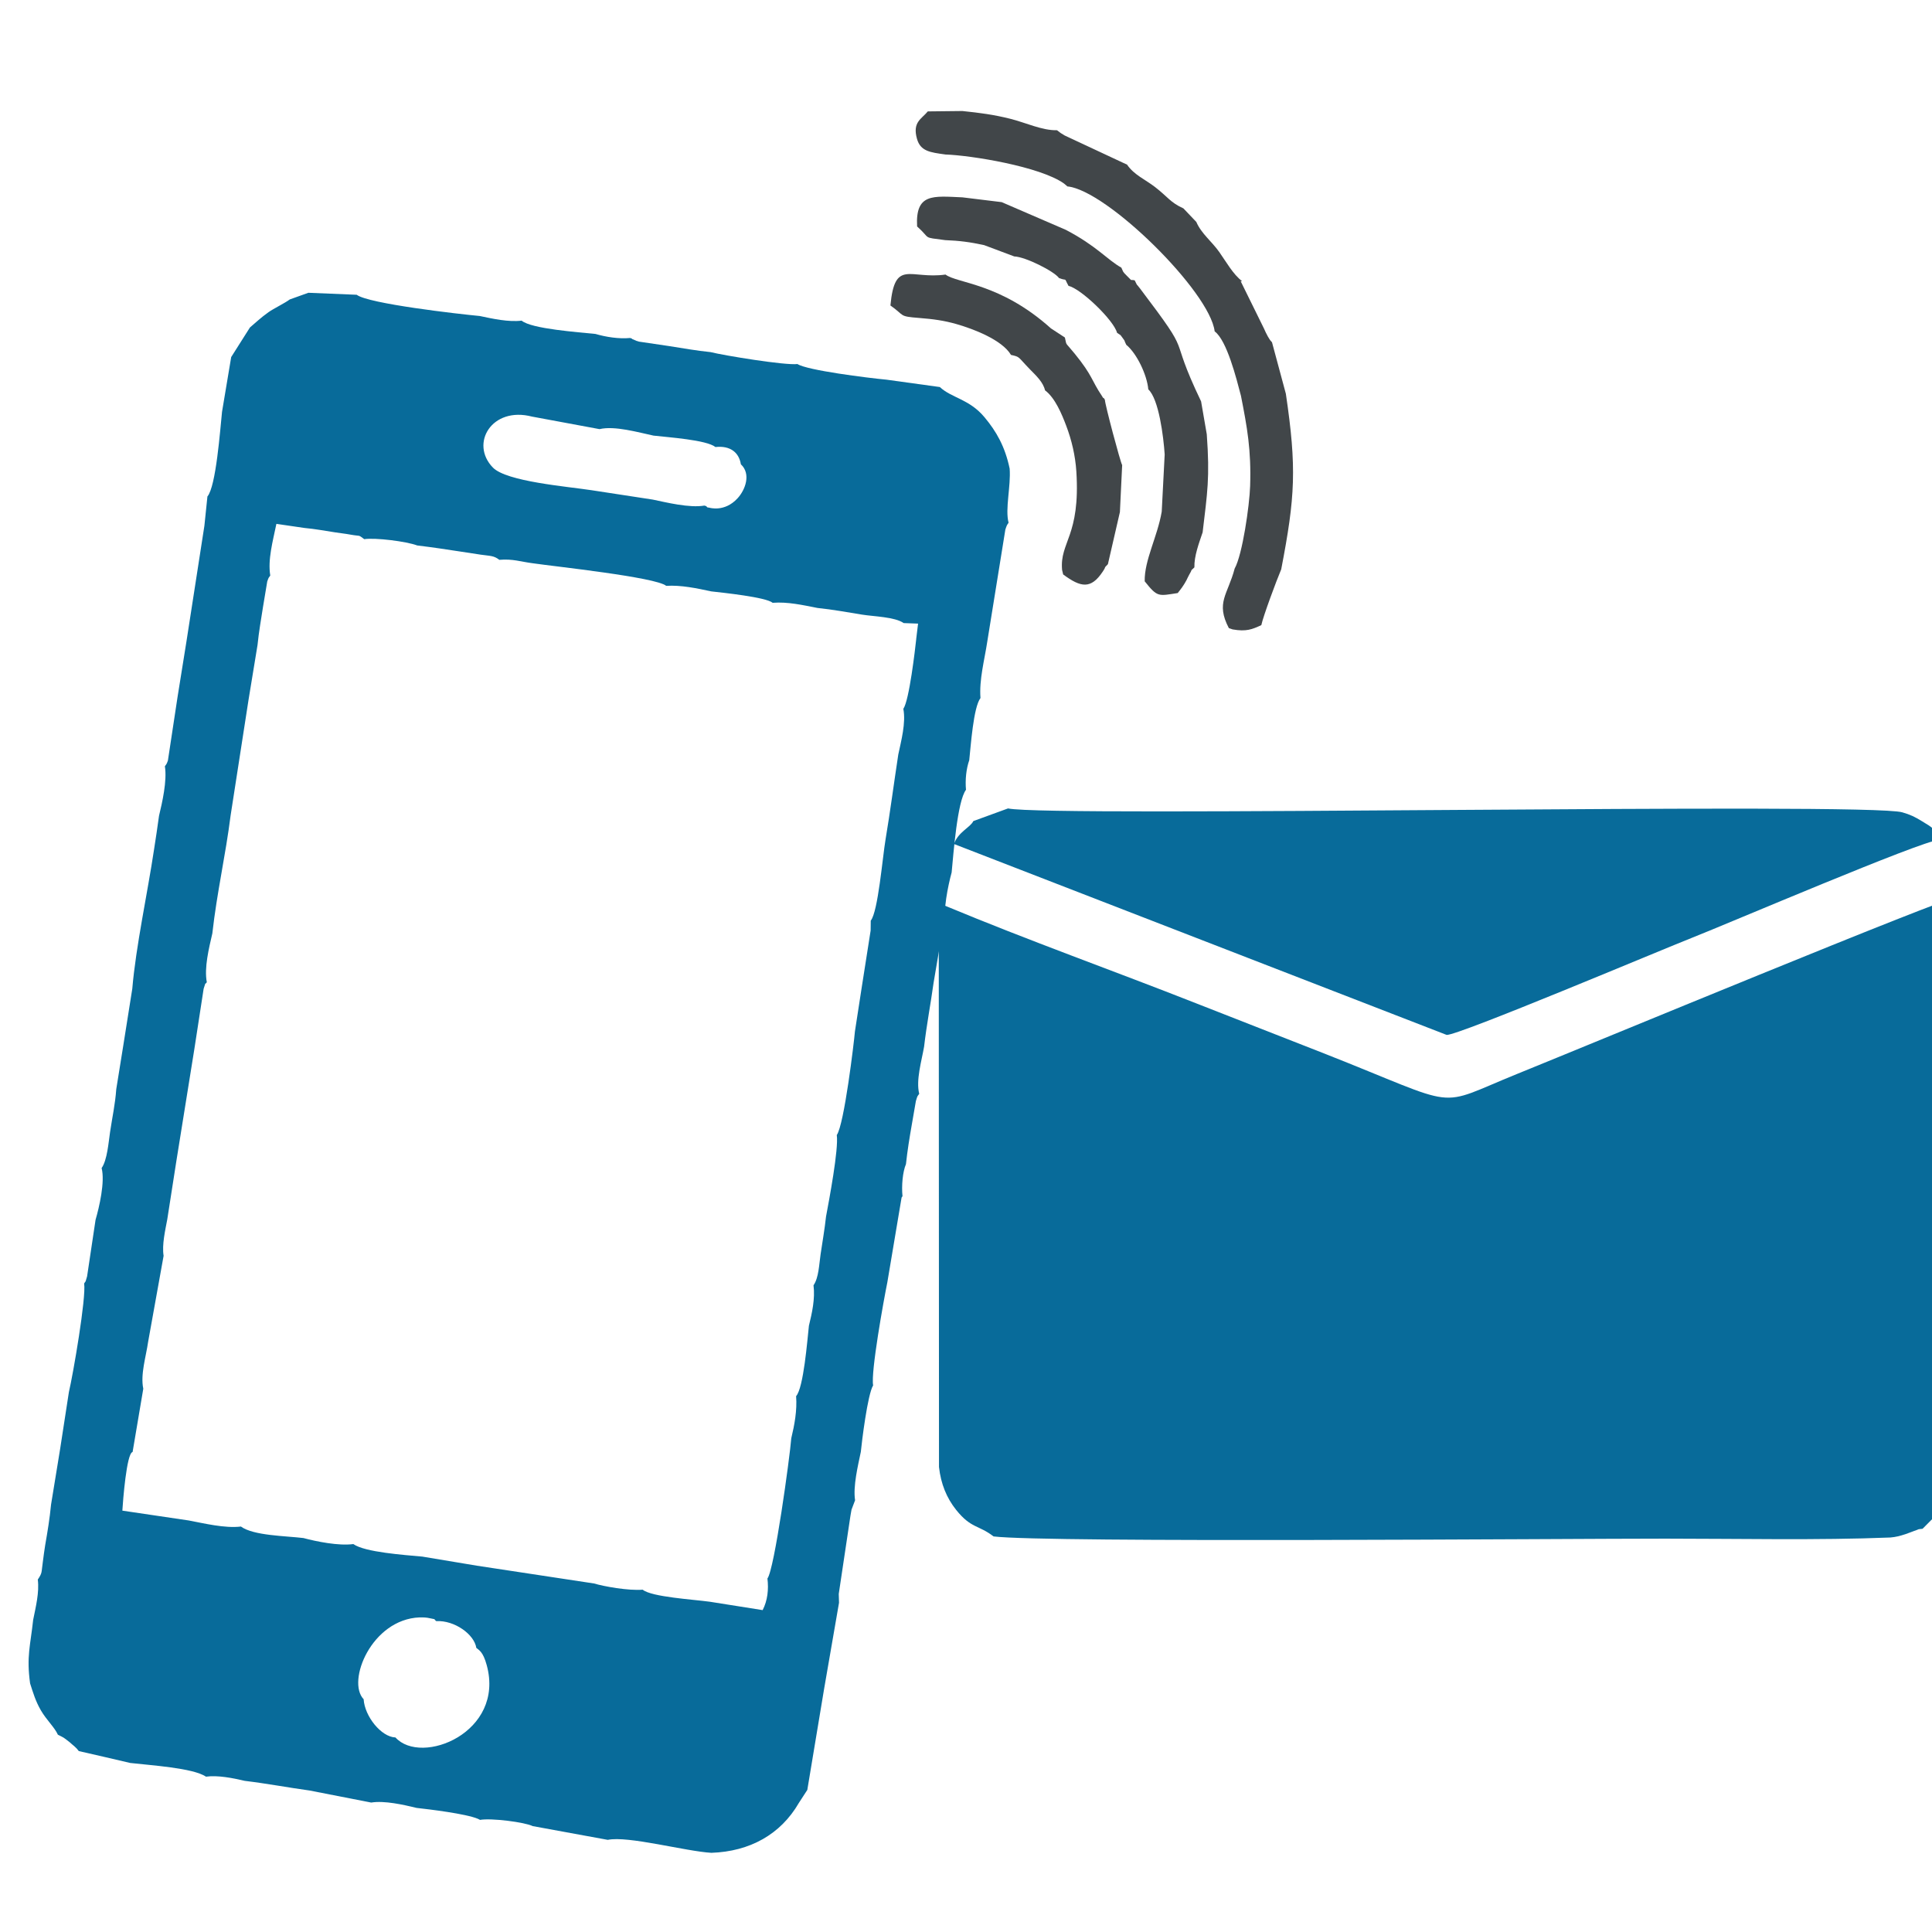
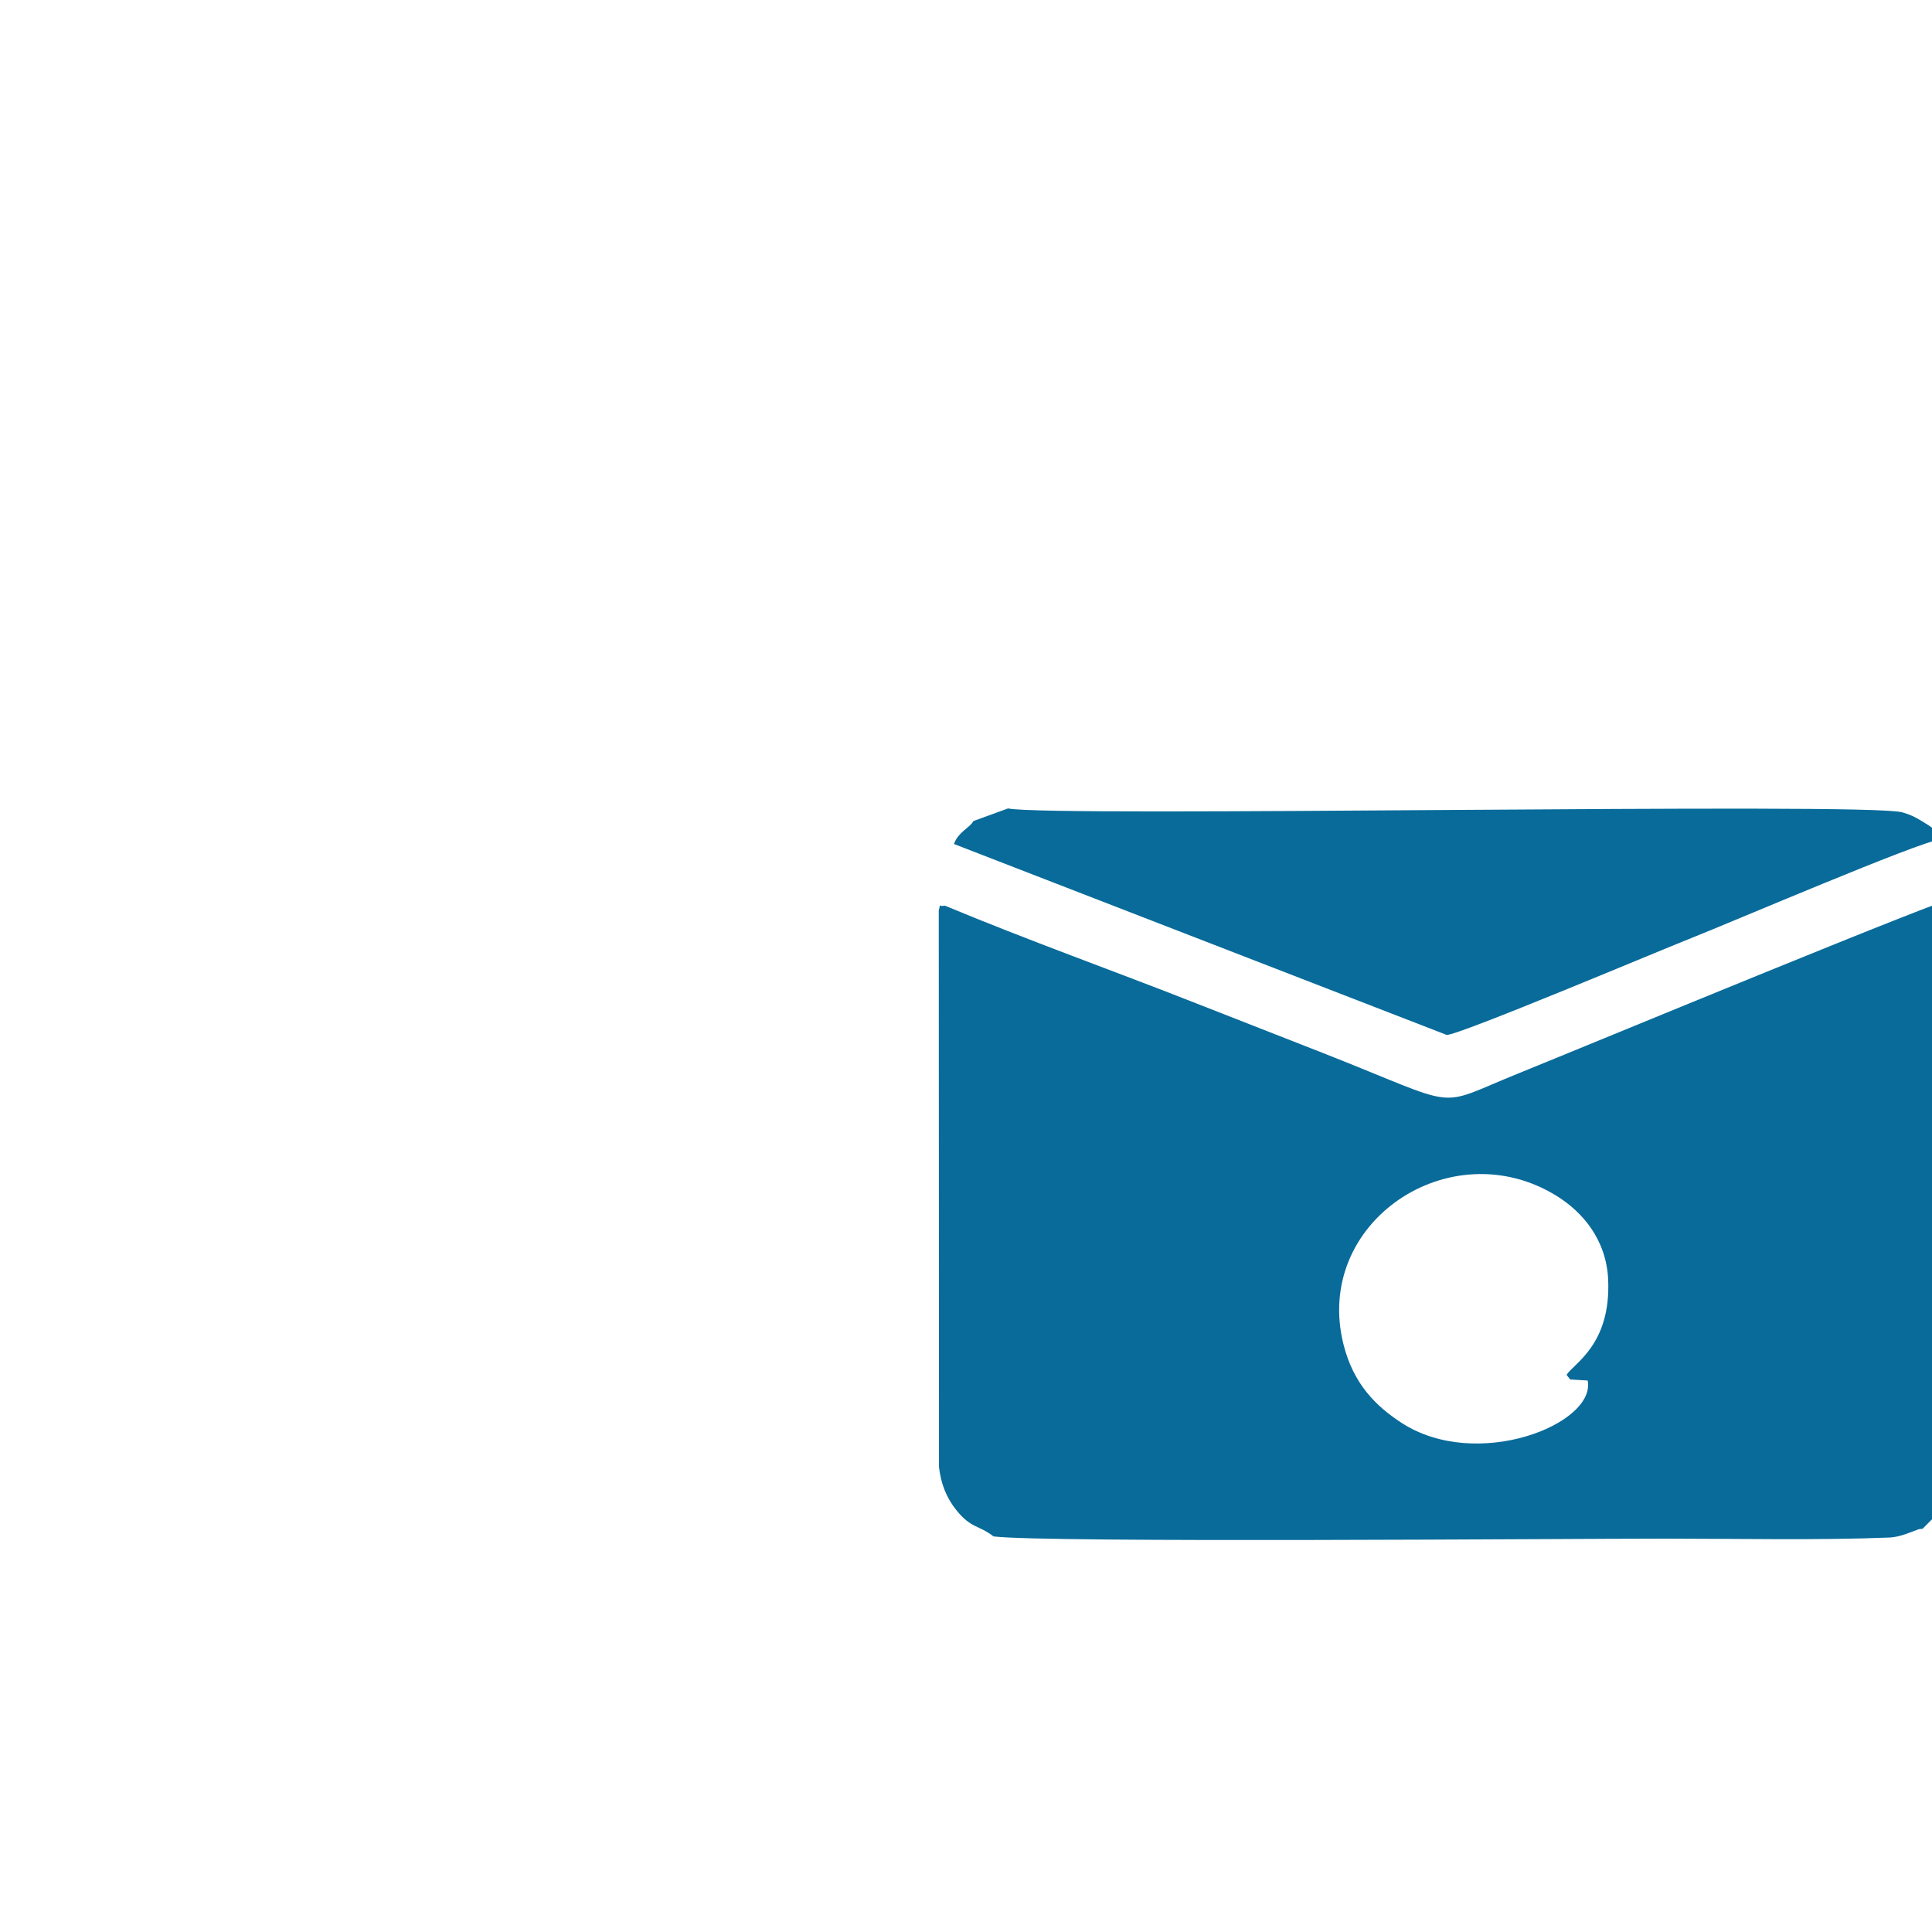
<svg xmlns="http://www.w3.org/2000/svg" xmlns:ns1="http://sodipodi.sourceforge.net/DTD/sodipodi-0.dtd" xmlns:ns2="http://www.inkscape.org/namespaces/inkscape" version="1.1" id="svg2" xml:space="preserve" width="70" height="70" viewBox="0 0 70 70" ns1:docname="icon8.svg" ns2:version="0.92.5 (2060ec1f9f, 2020-04-08)" ns2:export-filename="C:\Users\bramh\Downloads\29.png" ns2:export-xdpi="95.999947" ns2:export-ydpi="95.999947">
  <defs id="defs6">
    <style id="style2" type="text/css">
   
    .fil3 {fill:#040D44}
    .fil2 {fill:#F44502}
    .fil1 {fill:#FD9001}
    .fil0 {fill:url(#id0)}
   
  </style>
    <style id="style2-6" type="text/css">
   
    .fil3 {fill:#040D44}
    .fil2 {fill:#F44502}
    .fil1 {fill:#FD9001}
    .fil0 {fill:url(#id0)}
   
  </style>
    <style id="style2-5" type="text/css">
   
    .fil3 {fill:#FE0000}
    .fil0 {fill:#003992;fill-rule:nonzero}
    .fil2 {fill:#FE0000;fill-rule:nonzero}
    .fil1 {fill:white;fill-rule:nonzero}
   
  </style>
  </defs>
  <ns1:namedview pagecolor="#ffffff" bordercolor="#666666" borderopacity="1" objecttolerance="10" gridtolerance="10" guidetolerance="10" ns2:pageopacity="0" ns2:pageshadow="2" ns2:window-width="1920" ns2:window-height="1009" id="namedview4" showgrid="false" ns2:zoom="11.313709" ns2:cx="15.940379" ns2:cy="45.407087" ns2:window-x="-8" ns2:window-y="-8" ns2:window-maximized="1" ns2:current-layer="g10" ns2:snap-bbox="true" ns2:bbox-paths="true" ns2:bbox-nodes="true" ns2:snap-bbox-edge-midpoints="true" ns2:snap-bbox-midpoints="true" ns2:object-paths="true" ns2:snap-intersection-paths="true" ns2:snap-smooth-nodes="true" ns2:snap-midpoints="true" ns2:snap-object-midpoints="true" ns2:snap-center="true" showguides="true" ns2:snap-global="false" />
  <g id="g10" ns2:groupmode="layer" ns2:label="Khaikheda" transform="matrix(1.333,0,0,-1.333,5596.539,-456.531)">
    <g id="g258-7" transform="matrix(1.042,0,0,1.042,-4850.867,-1626.506)" style="fill:#086b9a;fill-opacity:1;stroke:none;opacity:1" ns2:export-filename="C:\Users\bramh\Downloads\icon38.png" ns2:export-xdpi="95.999947" ns2:export-ydpi="95.999947">
      <path ns2:connector-curvature="0" id="path260-6" style="fill:#086b9a;fill-opacity:1;fill-rule:evenodd;stroke:none;opacity:1" d="m 666.982,1196.401 0.093,-0.118 0.456,-0.027 c 0.227,-1.134 -2.896,-2.385 -4.862,-1.1 -0.663,0.434 -1.247,1.007 -1.507,2.04 -0.802,3.186 2.787,5.585 5.552,3.88 0.675,-0.416 1.302,-1.135 1.351,-2.183 0.08,-1.726 -0.927,-2.207 -1.083,-2.491 z m -16.22,12.242 c -0.21,-0.043 -0.087,0.105 -0.158,-0.122 l 0.006,-14.522 c 0.05,-0.439 0.197,-0.805 0.45,-1.121 0.392,-0.487 0.579,-0.385 0.973,-0.689 1.371,-0.17 14.957,-0.057 17.532,-0.058 1.913,0 3.964,-0.046 5.863,0.03 0.142,0.013 0.239,0.037 0.398,0.089 0.097,0.032 0.157,0.061 0.221,0.082 0.176,0.057 0.041,0.037 0.219,0.056 l 0.707,0.711 c 0.025,0.356 0.249,0.702 0.25,1.333 v 1.544 1.464 1.544 l 3e-4,1.466 -0.002,1.541 -0.017,1.477 -2e-4,1.53 v 1.48 l 5e-4,1.534 -8e-4,0.867 c -0.331,-0.01 -9.66,-3.876 -11.497,-4.619 -2.217,-0.897 -1.375,-0.921 -5.06,0.531 -1.104,0.435 -2.231,0.871 -3.303,1.294 -2.195,0.865 -4.37,1.637 -6.583,2.559" />
-       <path ns2:connector-curvature="0" id="path262-7" style="fill:#086b9a;fill-opacity:1;fill-rule:evenodd;stroke:none;opacity:1" d="m 636.432,1186.945 c -0.373,0.013 -0.803,0.552 -0.83,0.997 -0.449,0.468 0.207,2.085 1.459,2.135 0.11,0 0.173,5e-4 0.278,-0.024 0.19,-0.044 0.053,0.01 0.157,-0.073 0.481,0.025 0.993,-0.349 1.045,-0.698 0.065,-0.058 0.174,-0.09 0.272,-0.452 0.479,-1.756 -1.704,-2.632 -2.381,-1.885 z m 13.584,28.649 c -0.028,-0.26 -0.181,-1.593 -0.336,-1.817 0.071,-0.369 -0.058,-0.84 -0.132,-1.193 -0.11,-0.719 -0.212,-1.501 -0.332,-2.214 -0.078,-0.459 -0.195,-1.885 -0.386,-2.118 l -0.003,-0.258 -0.234,-1.493 -0.176,-1.141 c -0.022,-0.265 -0.278,-2.423 -0.473,-2.701 0.051,-0.368 -0.198,-1.686 -0.281,-2.129 -0.034,-0.321 -0.097,-0.678 -0.141,-0.979 -0.039,-0.259 -0.047,-0.614 -0.185,-0.811 0.045,-0.351 -0.039,-0.723 -0.12,-1.055 -0.042,-0.379 -0.138,-1.617 -0.334,-1.837 0.029,-0.37 -0.042,-0.749 -0.126,-1.098 -0.038,-0.493 -0.44,-3.427 -0.622,-3.658 0.035,-0.287 0.003,-0.577 -0.125,-0.825 l -1.374,0.218 c -0.419,0.059 -1.524,0.123 -1.755,0.315 -0.369,-0.031 -1.015,0.085 -1.27,0.162 l -3.056,0.464 -1.422,0.237 c -0.467,0.043 -1.499,0.113 -1.8,0.327 -0.383,-0.052 -0.962,0.066 -1.302,0.157 -0.456,0.056 -1.302,0.06 -1.63,0.3 -0.421,-0.051 -0.97,0.085 -1.358,0.158 l -1.735,0.257 c 0.015,0.246 0.11,1.501 0.267,1.529 l 0.279,1.651 c -0.079,0.373 0.072,0.839 0.126,1.222 l 0.404,2.245 c -0.047,0.288 0.045,0.677 0.095,0.947 l 0.237,1.52 0.471,2.932 0.241,1.566 c 0.072,0.221 0.014,0.079 0.083,0.171 -0.072,0.38 0.056,0.89 0.144,1.273 0.121,1.078 0.344,2.027 0.477,3.079 l 0.467,3.013 0.235,1.433 c 0.036,0.355 0.093,0.671 0.144,1 l 0.109,0.655 c 0.041,0.119 0.035,0.091 0.079,0.156 -0.068,0.412 0.066,0.894 0.16,1.348 l 0.733,-0.107 c 0.289,-0.027 0.52,-0.072 0.802,-0.115 0.115,-0.018 0.264,-0.034 0.399,-0.059 0.272,-0.05 0.187,0.01 0.357,-0.118 0.293,0.043 1.102,-0.058 1.381,-0.164 0.41,-0.05 0.751,-0.101 1.158,-0.164 0.149,-0.023 0.326,-0.051 0.497,-0.076 0.25,-0.036 0.343,-0.022 0.488,-0.135 0.362,0.029 0.543,-0.048 0.882,-0.091 0.542,-0.08 3.201,-0.361 3.471,-0.588 0.384,0.024 0.794,-0.062 1.173,-0.144 0.307,-0.035 1.427,-0.15 1.604,-0.298 0.395,0.03 0.783,-0.059 1.171,-0.135 0.393,-0.04 0.769,-0.11 1.165,-0.174 0.298,-0.048 0.853,-0.058 1.081,-0.22 l 0.376,-0.014 -0.049,-0.405 z m -10.022,5.806 1.761,-0.327 c 0.395,0.094 1.015,-0.086 1.408,-0.169 0.389,-0.045 1.381,-0.111 1.616,-0.298 0.39,0.042 0.614,-0.144 0.663,-0.45 0.271,-0.252 0.117,-0.667 -0.088,-0.889 -0.337,-0.364 -0.719,-0.247 -0.744,-0.241 -0.016,0 -0.049,3e-4 -0.06,0.025 -0.011,0.025 -0.041,0.016 -0.059,0.028 -0.391,-0.068 -0.999,0.084 -1.346,0.156 l -1.593,0.244 c -0.637,0.098 -2.221,0.224 -2.579,0.592 -0.607,0.625 -0.029,1.602 1.021,1.329 z m -6.321,3.055 c -0.119,-0.091 -0.421,-0.238 -0.551,-0.33 -0.216,-0.154 -0.332,-0.271 -0.486,-0.4 l -0.489,-0.772 -0.239,-1.428 c -0.049,-0.466 -0.156,-1.946 -0.381,-2.208 l -0.079,-0.764 -0.469,-3.024 -0.231,-1.44 -0.252,-1.662 c -0.036,-0.104 -0.046,-0.098 -0.079,-0.148 0.062,-0.378 -0.071,-0.953 -0.153,-1.294 -0.042,-0.32 -0.083,-0.57 -0.13,-0.88 -0.173,-1.155 -0.472,-2.515 -0.567,-3.629 l -0.235,-1.482 -0.183,-1.138 c -0.029,-0.399 -0.102,-0.717 -0.162,-1.121 -0.04,-0.266 -0.073,-0.729 -0.22,-0.937 0.093,-0.359 -0.063,-1.022 -0.158,-1.349 l -0.221,-1.476 c -0.058,-0.196 -0.024,-0.098 -0.077,-0.185 0.057,-0.368 -0.287,-2.364 -0.398,-2.835 l -0.23,-1.493 -0.235,-1.439 c -0.036,-0.372 -0.092,-0.709 -0.153,-1.058 -0.025,-0.143 -0.038,-0.272 -0.063,-0.45 -0.039,-0.27 -0.008,-0.268 -0.13,-0.449 0.043,-0.336 -0.054,-0.716 -0.121,-1.053 -0.072,-0.671 -0.177,-0.948 -0.08,-1.655 0.08,-0.249 0.143,-0.464 0.28,-0.701 0.147,-0.255 0.357,-0.442 0.445,-0.638 0.17,-0.086 0.129,-0.057 0.305,-0.194 0.007,-0.01 0.12,-0.103 0.124,-0.107 0.081,-0.078 0.05,-0.042 0.116,-0.126 0.018,0 1.34,-0.31 1.341,-0.31 0.508,-0.06 1.642,-0.128 1.977,-0.358 0.302,0.043 0.699,-0.035 1.012,-0.109 0.58,-0.07 1.126,-0.174 1.691,-0.252 l 1.607,-0.314 c 0.345,0.056 0.838,-0.056 1.186,-0.14 0.324,-0.036 1.285,-0.151 1.6,-0.285 0.013,-0.01 0.037,-0.016 0.053,-0.027 0.298,0.052 1.17,-0.061 1.373,-0.162 l 1.959,-0.359 c 0.524,0.112 2.039,-0.301 2.704,-0.338 1,0.035 1.803,0.478 2.279,1.299 l 0.222,0.342 0.437,2.629 0.39,2.253 -0.007,0.23 0.28,1.872 c 0.008,0.058 0.042,0.284 0.053,0.326 l 0.093,0.245 c -0.057,0.362 0.075,0.902 0.15,1.264 0.025,0.259 0.176,1.499 0.321,1.733 -0.065,0.34 0.275,2.22 0.37,2.686 l 0.369,2.196 c 0.003,0.028 0.015,0.036 0.027,0.051 -0.028,0.272 0.004,0.637 0.09,0.838 0.038,0.356 0.094,0.694 0.147,0.999 l 0.112,0.646 c 0.045,0.147 0.029,0.108 0.087,0.189 -0.089,0.358 0.061,0.852 0.127,1.23 0.065,0.563 0.172,1.118 0.248,1.668 l 0.228,1.346 c 0.068,0.207 0.019,0.084 0.079,0.17 -0.061,0.369 0.065,0.997 0.164,1.362 0.047,0.484 0.147,1.855 0.374,2.155 -0.023,0.257 0.005,0.544 0.085,0.772 0.04,0.367 0.108,1.38 0.293,1.622 -0.037,0.477 0.104,0.987 0.177,1.469 l 0.472,2.926 c 0.042,0.124 0.04,0.112 0.084,0.177 -0.095,0.364 0.063,0.949 0.028,1.412 -0.12,0.574 -0.346,0.969 -0.654,1.338 -0.397,0.478 -0.861,0.503 -1.167,0.79 l -1.39,0.192 c -0.492,0.046 -2.078,0.245 -2.324,0.408 -0.317,-0.039 -1.91,0.222 -2.266,0.311 -0.371,0.038 -0.718,0.1 -1.079,0.157 l -0.791,0.117 c -0.021,0.01 -0.043,0.013 -0.062,0.019 l -0.114,0.049 c -0.01,0.024 -0.037,0.016 -0.054,0.027 -0.291,-0.029 -0.633,0.026 -0.903,0.105 -0.424,0.045 -1.669,0.13 -1.926,0.347 -0.343,-0.041 -0.753,0.049 -1.092,0.121 -0.544,0.051 -2.908,0.32 -3.21,0.554 l -1.261,0.052 -0.486,-0.174 z" />
      <path ns2:connector-curvature="0" id="path264-6" style="fill:#086b9a;fill-opacity:1;fill-rule:evenodd;stroke:none;opacity:1" d="m 651.506,1210.849 c -0.081,-0.169 -0.395,-0.281 -0.505,-0.598 l 12.852,-4.98 c 0.296,-0.019 5.63,2.232 6.417,2.541 0.871,0.342 5.999,2.534 6.408,2.54 -0.083,0.302 -0.132,0.313 -0.429,0.495 -0.186,0.114 -0.3,0.169 -0.51,0.23 -0.915,0.268 -22.256,-0.134 -23.328,0.102 z" />
-       <path ns2:connector-curvature="0" id="path266-5" style="fill:#414649;fill-opacity:1;fill-rule:evenodd;stroke:none;opacity:1" d="m 650.772,1228.237 c 0.668,-0.021 2.47,-0.312 3.097,-0.756 0.014,-0.01 0.036,-0.03 0.046,-0.038 0.011,-0.01 0.031,-0.025 0.045,-0.039 1.025,-0.094 3.717,-2.744 3.841,-3.781 0.32,-0.237 0.567,-1.229 0.686,-1.681 0.162,-0.826 0.27,-1.409 0.239,-2.357 -0.017,-0.507 -0.2,-1.785 -0.403,-2.148 -0.179,-0.682 -0.502,-0.887 -0.152,-1.554 l 0.098,-0.034 c 0.355,-0.063 0.508,0 0.749,0.111 0.048,0.231 0.394,1.161 0.519,1.456 0.365,1.891 0.407,2.646 0.121,4.58 l -0.361,1.341 c -0.052,0.058 -0.049,0.051 -0.105,0.146 -0.035,0.059 -0.082,0.162 -0.102,0.208 l -0.61,1.239 h 0.039 c -0.239,0.183 -0.414,0.502 -0.596,0.76 -0.193,0.276 -0.472,0.484 -0.6,0.787 l -0.337,0.354 c -0.345,0.156 -0.403,0.297 -0.744,0.56 -0.249,0.192 -0.548,0.316 -0.727,0.583 l -0.106,0.048 -1.519,0.71 c -0.021,0.011 -0.089,0.054 -0.103,0.063 l -0.099,0.075 c -0.388,-0.01 -0.821,0.2 -1.225,0.3 -0.433,0.108 -0.785,0.153 -1.243,0.201 l -0.902,-0.01 c -0.164,-0.2 -0.406,-0.278 -0.282,-0.717 0.092,-0.325 0.348,-0.352 0.734,-0.406" />
-       <path ns2:connector-curvature="0" id="path268-1" style="fill:#414649;fill-opacity:1;fill-rule:evenodd;stroke:none;opacity:1" d="m 650.039,1226.36 c 0.378,-0.337 0.115,-0.275 0.733,-0.357 0.372,-0.014 0.651,-0.051 1.015,-0.13 l 0.786,-0.295 c 0.293,-0.01 1.041,-0.387 1.168,-0.564 0.235,-0.092 0.113,0.043 0.248,-0.205 0.319,-0.067 1.18,-0.895 1.265,-1.222 0.102,-0.08 0.058,-0.013 0.142,-0.13 0.099,-0.137 0.017,-0.02 0.099,-0.184 0.274,-0.226 0.54,-0.78 0.575,-1.163 0.275,-0.253 0.396,-1.231 0.427,-1.697 l -0.077,-1.492 c -0.112,-0.658 -0.456,-1.268 -0.444,-1.818 0.335,-0.418 0.35,-0.385 0.861,-0.306 0.092,0.117 0.146,0.184 0.226,0.331 0.036,0.067 0.036,0.083 0.075,0.15 0.115,0.197 -0.005,0.052 0.134,0.189 -0.008,0.298 0.121,0.634 0.215,0.914 0.123,1.038 0.191,1.418 0.108,2.558 l -0.148,0.857 c -0.921,1.922 -0.133,1.017 -1.594,2.947 -0.139,0.183 -0.033,0.01 -0.138,0.211 -0.142,0.034 -0.035,-0.048 -0.205,0.119 -0.123,0.121 -0.089,0.102 -0.143,0.212 -0.374,0.211 -0.644,0.566 -1.448,0.986 l -1.673,0.723 -1.023,0.125 c -0.766,0.033 -1.231,0.114 -1.184,-0.761" />
-       <path ns2:connector-curvature="0" id="path270-6" style="fill:#414649;fill-opacity:1;fill-rule:evenodd;stroke:none;opacity:1" d="m 649.344,1224.298 c 0.383,-0.269 0.206,-0.283 0.748,-0.325 0.373,-0.029 0.655,-0.068 0.981,-0.162 0.439,-0.126 1.183,-0.41 1.415,-0.802 0.245,-0.054 0.17,-0.044 0.498,-0.38 0.161,-0.164 0.341,-0.331 0.39,-0.544 0.263,-0.196 0.439,-0.623 0.553,-0.925 0.141,-0.372 0.237,-0.775 0.264,-1.193 0.108,-1.693 -0.438,-1.835 -0.372,-2.567 l 0.028,-0.118 c 0.459,-0.339 0.723,-0.393 1.034,0.077 0.11,0.165 0.002,0.057 0.133,0.191 l 0.313,1.36 0.059,1.226 c -0.045,0.064 -0.452,1.595 -0.451,1.703 -0.014,0.015 -0.032,0.06 -0.037,0.047 -0.006,-0.012 -0.029,0.037 -0.037,0.048 -0.282,0.417 -0.238,0.523 -0.712,1.106 -0.269,0.331 -0.202,0.189 -0.257,0.423 l -0.364,0.238 c -1.32,1.186 -2.439,1.17 -2.75,1.404 -0.922,-0.131 -1.323,0.42 -1.437,-0.807" />
-       <path ns2:connector-curvature="0" id="path272-2" style="fill:#086b9a;fill-opacity:1;fill-rule:evenodd;stroke:none;opacity:1" d="m 659.651,1201.749 h 10.949 v -7.939 h -10.949 z" />
    </g>
  </g>
  <style id="style2444" type="text/css">
	.st0{display:none;}
	.st1{display:inline;}
	.st2{fill:none;stroke:#000000;stroke-width:0.1;stroke-miterlimit:10;}
	.st3{fill:none;stroke:#000000;stroke-width:3;stroke-linecap:round;stroke-miterlimit:10;}
	.st4{fill:none;stroke:#000000;stroke-width:3;stroke-miterlimit:10;}
	.st5{fill:none;stroke:#000000;stroke-width:3;stroke-linejoin:round;}
	.st6{fill:none;stroke:#000000;stroke-width:3;stroke-linecap:round;stroke-linejoin:round;stroke-miterlimit:10;}
	.st7{fill:none;stroke:#000000;stroke-width:3;stroke-linejoin:round;stroke-miterlimit:10;}
	.st8{stroke:#000000;stroke-miterlimit:10;}
</style>
</svg>